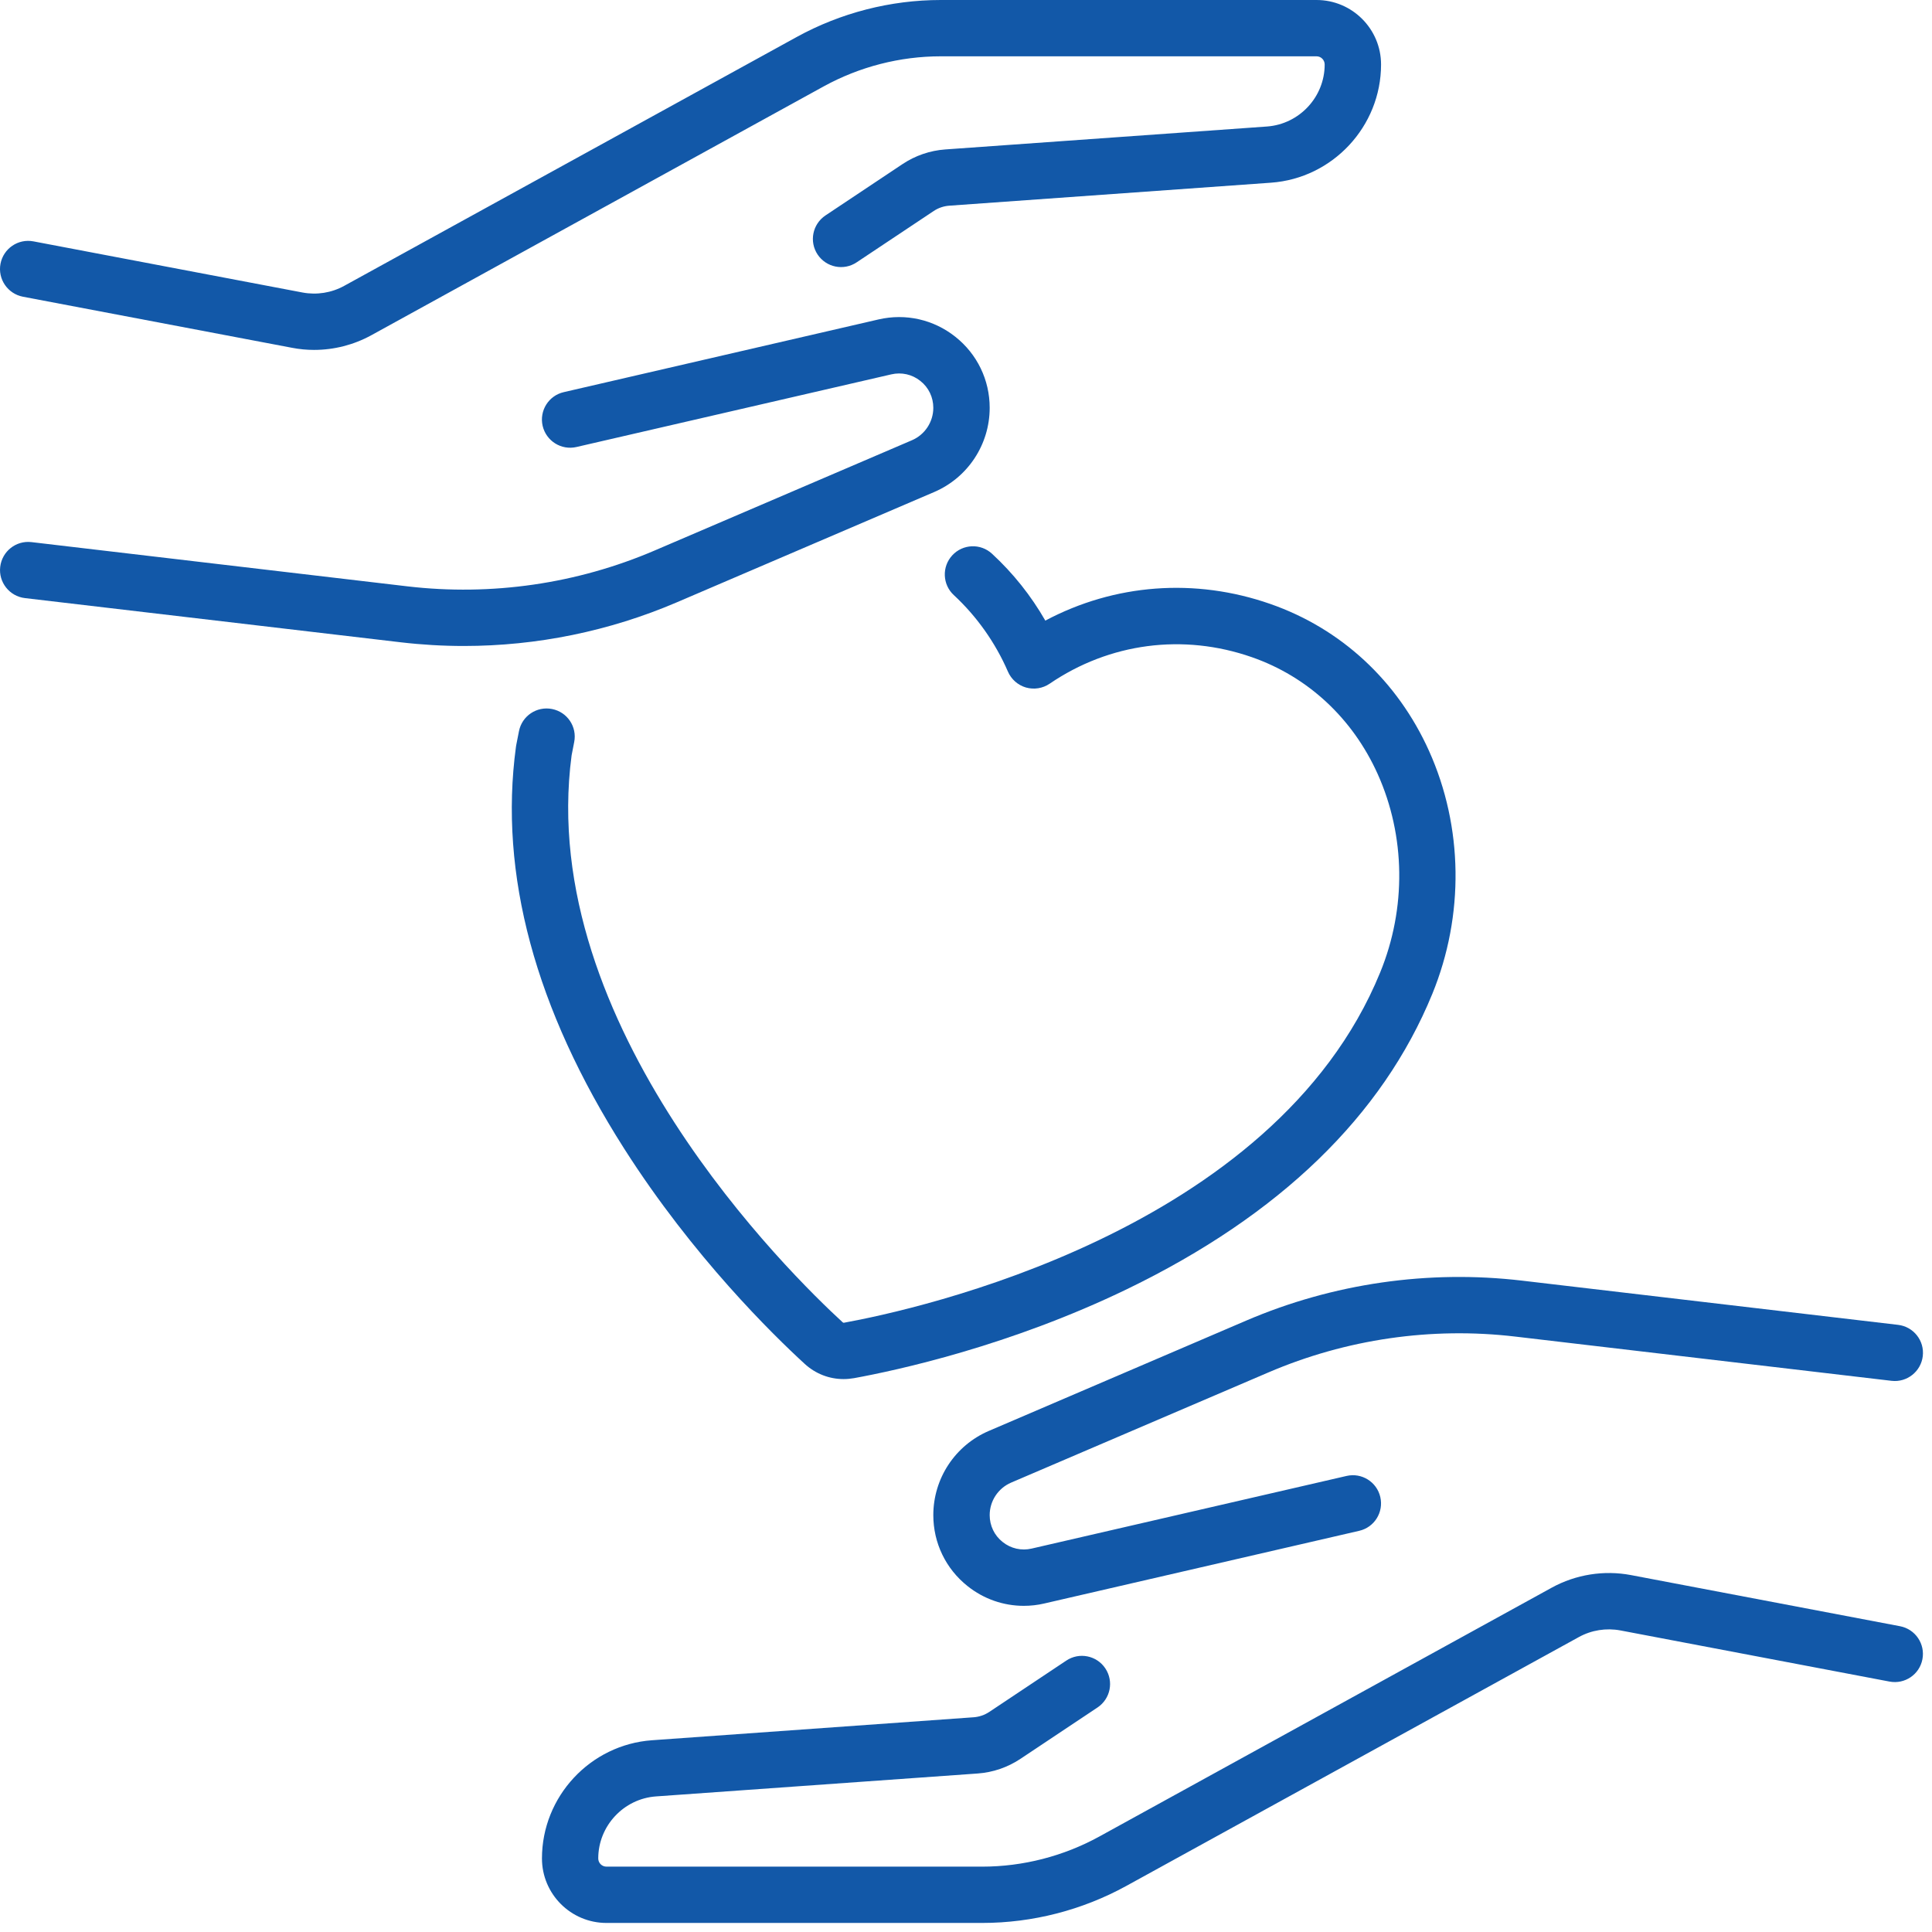
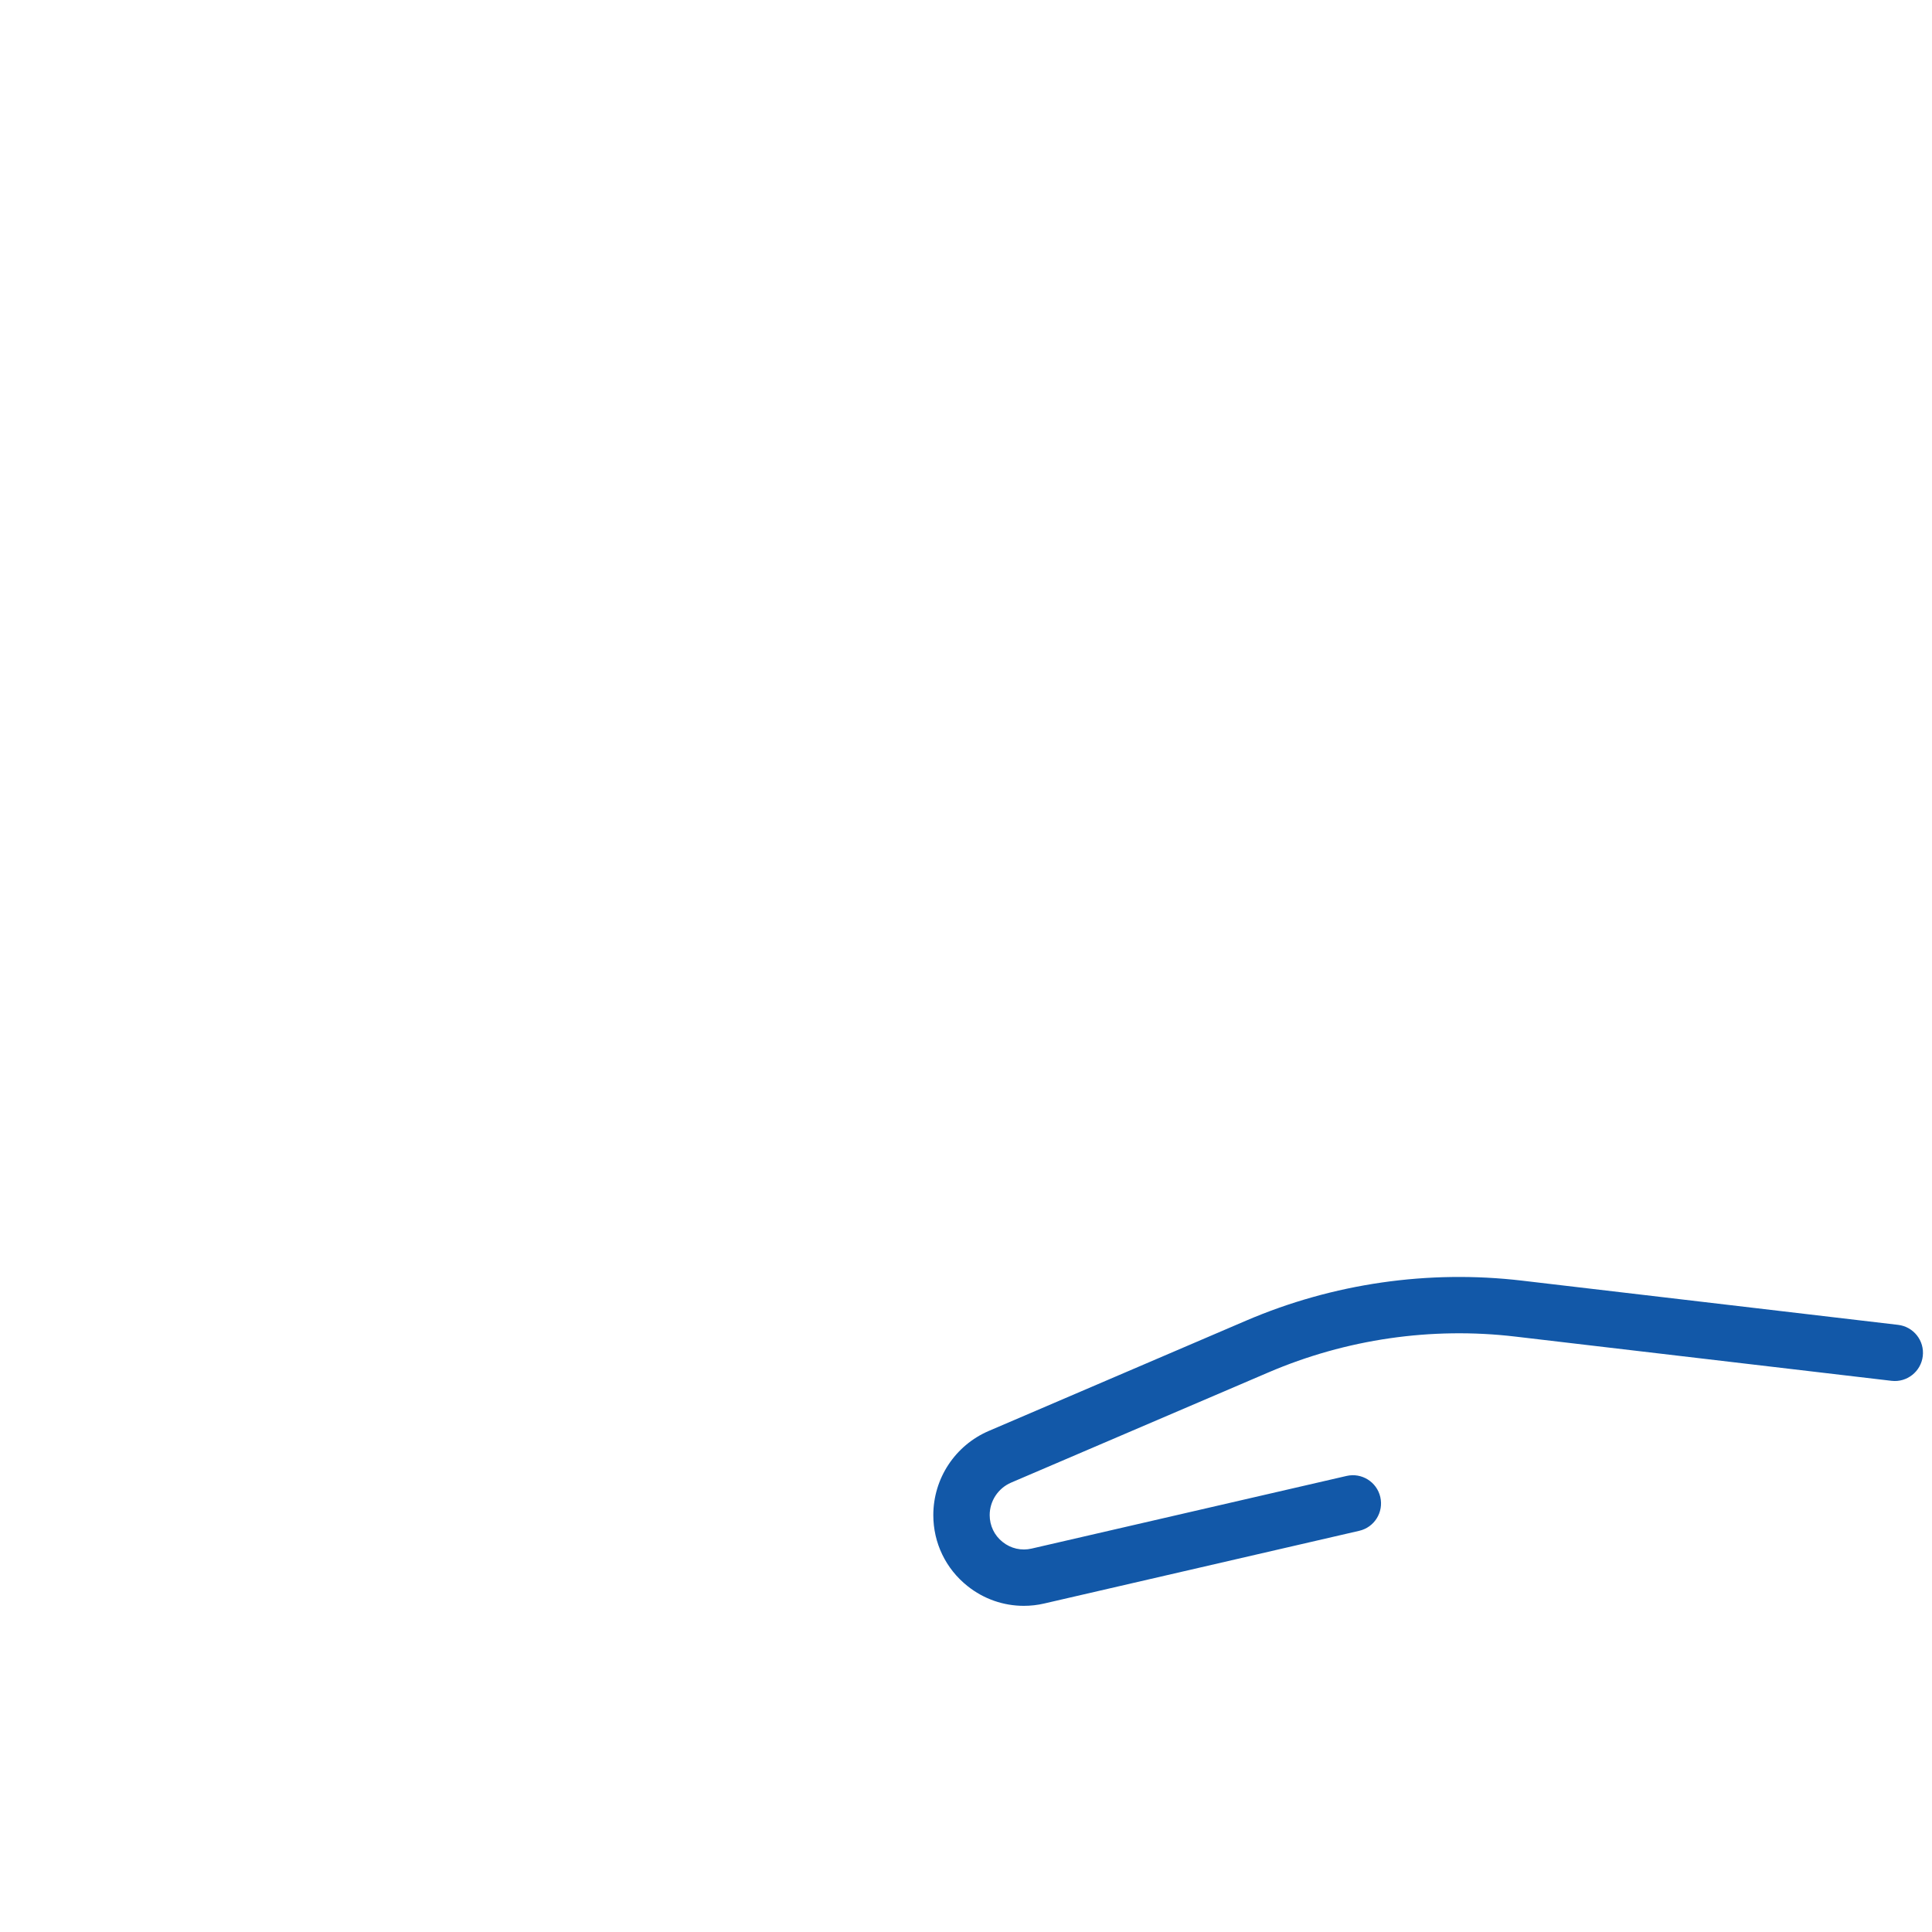
<svg xmlns="http://www.w3.org/2000/svg" width="100%" height="100%" viewBox="0 0 89 89" xml:space="preserve" style="fill-rule:evenodd;clip-rule:evenodd;stroke-linejoin:round;stroke-miterlimit:2;">
-   <path d="M14.47,16.119c-0.341,-0 -0.678,-0.032 -1.016,-0.097l-12.396,-2.353c-0.707,-0.135 -1.169,-0.816 -1.035,-1.519c0.135,-0.703 0.813,-1.166 1.519,-1.031l12.397,2.356c0.653,0.122 1.331,0.016 1.915,-0.306l20.844,-11.463c2.028,-1.115 4.325,-1.706 6.641,-1.706l17.309,0c1.638,0 2.972,1.331 2.972,2.972c0,2.85 -2.228,5.241 -5.069,5.444l-14.822,1.059c-0.256,0.019 -0.503,0.103 -0.715,0.244l-3.55,2.365c-0.597,0.4 -1.4,0.238 -1.8,-0.359c-0.397,-0.597 -0.235,-1.4 0.362,-1.8l3.55,-2.366c0.585,-0.39 1.266,-0.625 1.969,-0.675l14.819,-1.056c1.494,-0.109 2.659,-1.362 2.659,-2.856c0,-0.209 -0.169,-0.378 -0.375,-0.378l-17.309,-0c-1.881,-0 -3.744,0.481 -5.391,1.384l-20.844,11.466c-0.809,0.444 -1.718,0.675 -2.634,0.675" style="fill:#1258a8;fill-rule:nonzero;" />
-   <path d="M21.369,29.758c-0.965,-0 -1.934,-0.056 -2.9,-0.169l-17.322,-2.037c-0.712,-0.085 -1.222,-0.732 -1.137,-1.441c0.084,-0.713 0.728,-1.222 1.44,-1.138l17.322,2.038c3.869,0.453 7.803,-0.116 11.382,-1.65l11.856,-5.081c0.597,-0.257 0.984,-0.844 0.984,-1.494c0,-0.484 -0.215,-0.938 -0.597,-1.238c-0.378,-0.303 -0.865,-0.412 -1.337,-0.303l-14.506,3.347c-0.697,0.16 -1.394,-0.275 -1.557,-0.975c-0.159,-0.697 0.275,-1.394 0.975,-1.553l14.503,-3.35c1.247,-0.287 2.538,0.006 3.538,0.803c1.003,0.797 1.578,1.988 1.578,3.269c0,1.691 -1.006,3.216 -2.559,3.881l-11.857,5.081c-3.103,1.329 -6.446,2.01 -9.806,2.01" style="fill:#1258a8;fill-rule:nonzero;" />
-   <path d="M45.247,88.583l-17.309,-0c-1.641,-0 -2.972,-1.332 -2.972,-2.972c-0,-2.85 2.225,-5.241 5.068,-5.444l14.822,-1.059c0.253,-0.019 0.5,-0.104 0.713,-0.244l3.55,-2.366c0.597,-0.4 1.403,-0.237 1.8,0.359c0.397,0.597 0.237,1.401 -0.36,1.8l-3.55,2.366c-0.587,0.391 -1.265,0.625 -1.968,0.675l-14.822,1.056c-1.491,0.107 -2.66,1.363 -2.66,2.857c0,0.209 0.169,0.378 0.379,0.378l17.309,-0c1.878,-0 3.744,-0.481 5.391,-1.385l20.843,-11.465c1.11,-0.61 2.407,-0.816 3.65,-0.581l12.397,2.356c0.703,0.134 1.166,0.815 1.031,1.519c-0.131,0.703 -0.812,1.165 -1.515,1.031l-12.397,-2.356c-0.653,-0.122 -1.334,-0.016 -1.916,0.306l-20.843,11.462c-2.029,1.116 -4.325,1.707 -6.641,1.707" style="fill:#1258a8;fill-rule:nonzero;" />
  <path d="M47.163,73.975c-0.934,-0 -1.844,-0.313 -2.591,-0.909c-1.003,-0.797 -1.578,-1.988 -1.578,-3.269c0,-1.691 1.006,-3.216 2.56,-3.881l11.856,-5.082c3.994,-1.712 8.387,-2.347 12.703,-1.84l17.325,2.037c0.712,0.085 1.222,0.728 1.137,1.441c-0.084,0.712 -0.731,1.222 -1.44,1.137l-17.325,-2.037c-3.866,-0.456 -7.8,0.115 -11.378,1.65l-11.857,5.078c-0.596,0.259 -0.984,0.844 -0.984,1.497c0,0.484 0.216,0.937 0.597,1.237c0.378,0.303 0.866,0.413 1.337,0.303l14.507,-3.346c0.697,-0.16 1.393,0.275 1.553,0.971c0.162,0.7 -0.272,1.397 -0.972,1.557l-14.503,3.347c-0.316,0.075 -0.631,0.109 -0.947,0.109" style="fill:#1258a8;fill-rule:nonzero;" />
-   <path d="M38.86,63.529c-0.659,0 -1.293,-0.243 -1.793,-0.703c-1.444,-1.322 -5.144,-4.937 -8.313,-9.912c-4.1,-6.435 -5.778,-12.66 -4.987,-18.503c0.003,-0.028 0.006,-0.053 0.012,-0.078l0.128,-0.65c0.138,-0.704 0.819,-1.16 1.522,-1.022c0.703,0.137 1.163,0.818 1.022,1.522l-0.119,0.612c-1.653,12.447 10.113,23.941 12.488,26.119c0.025,0.022 0.04,0.022 0.059,0.019c3.266,-0.594 19.803,-4.169 24.7,-16.135c1.213,-2.956 1.169,-6.29 -0.115,-9.144c-1.157,-2.568 -3.216,-4.481 -5.797,-5.381c-3.16,-1.103 -6.553,-0.659 -9.313,1.222c-0.322,0.219 -0.722,0.281 -1.094,0.175c-0.371,-0.109 -0.675,-0.378 -0.828,-0.731c-0.575,-1.328 -1.437,-2.547 -2.493,-3.525c-0.525,-0.485 -0.557,-1.306 -0.072,-1.831c0.487,-0.529 1.309,-0.56 1.834,-0.072c0.978,0.903 1.797,1.934 2.453,3.078c3.188,-1.694 6.894,-1.981 10.369,-0.766c3.259,1.138 5.853,3.541 7.306,6.766c1.575,3.5 1.631,7.578 0.153,11.194c-2.303,5.625 -7.034,10.2 -14.059,13.6c-5.419,2.621 -10.603,3.743 -12.578,4.103c-0.163,0.028 -0.325,0.043 -0.485,0.043" style="fill:#1258a8;fill-rule:nonzero;" />
</svg>